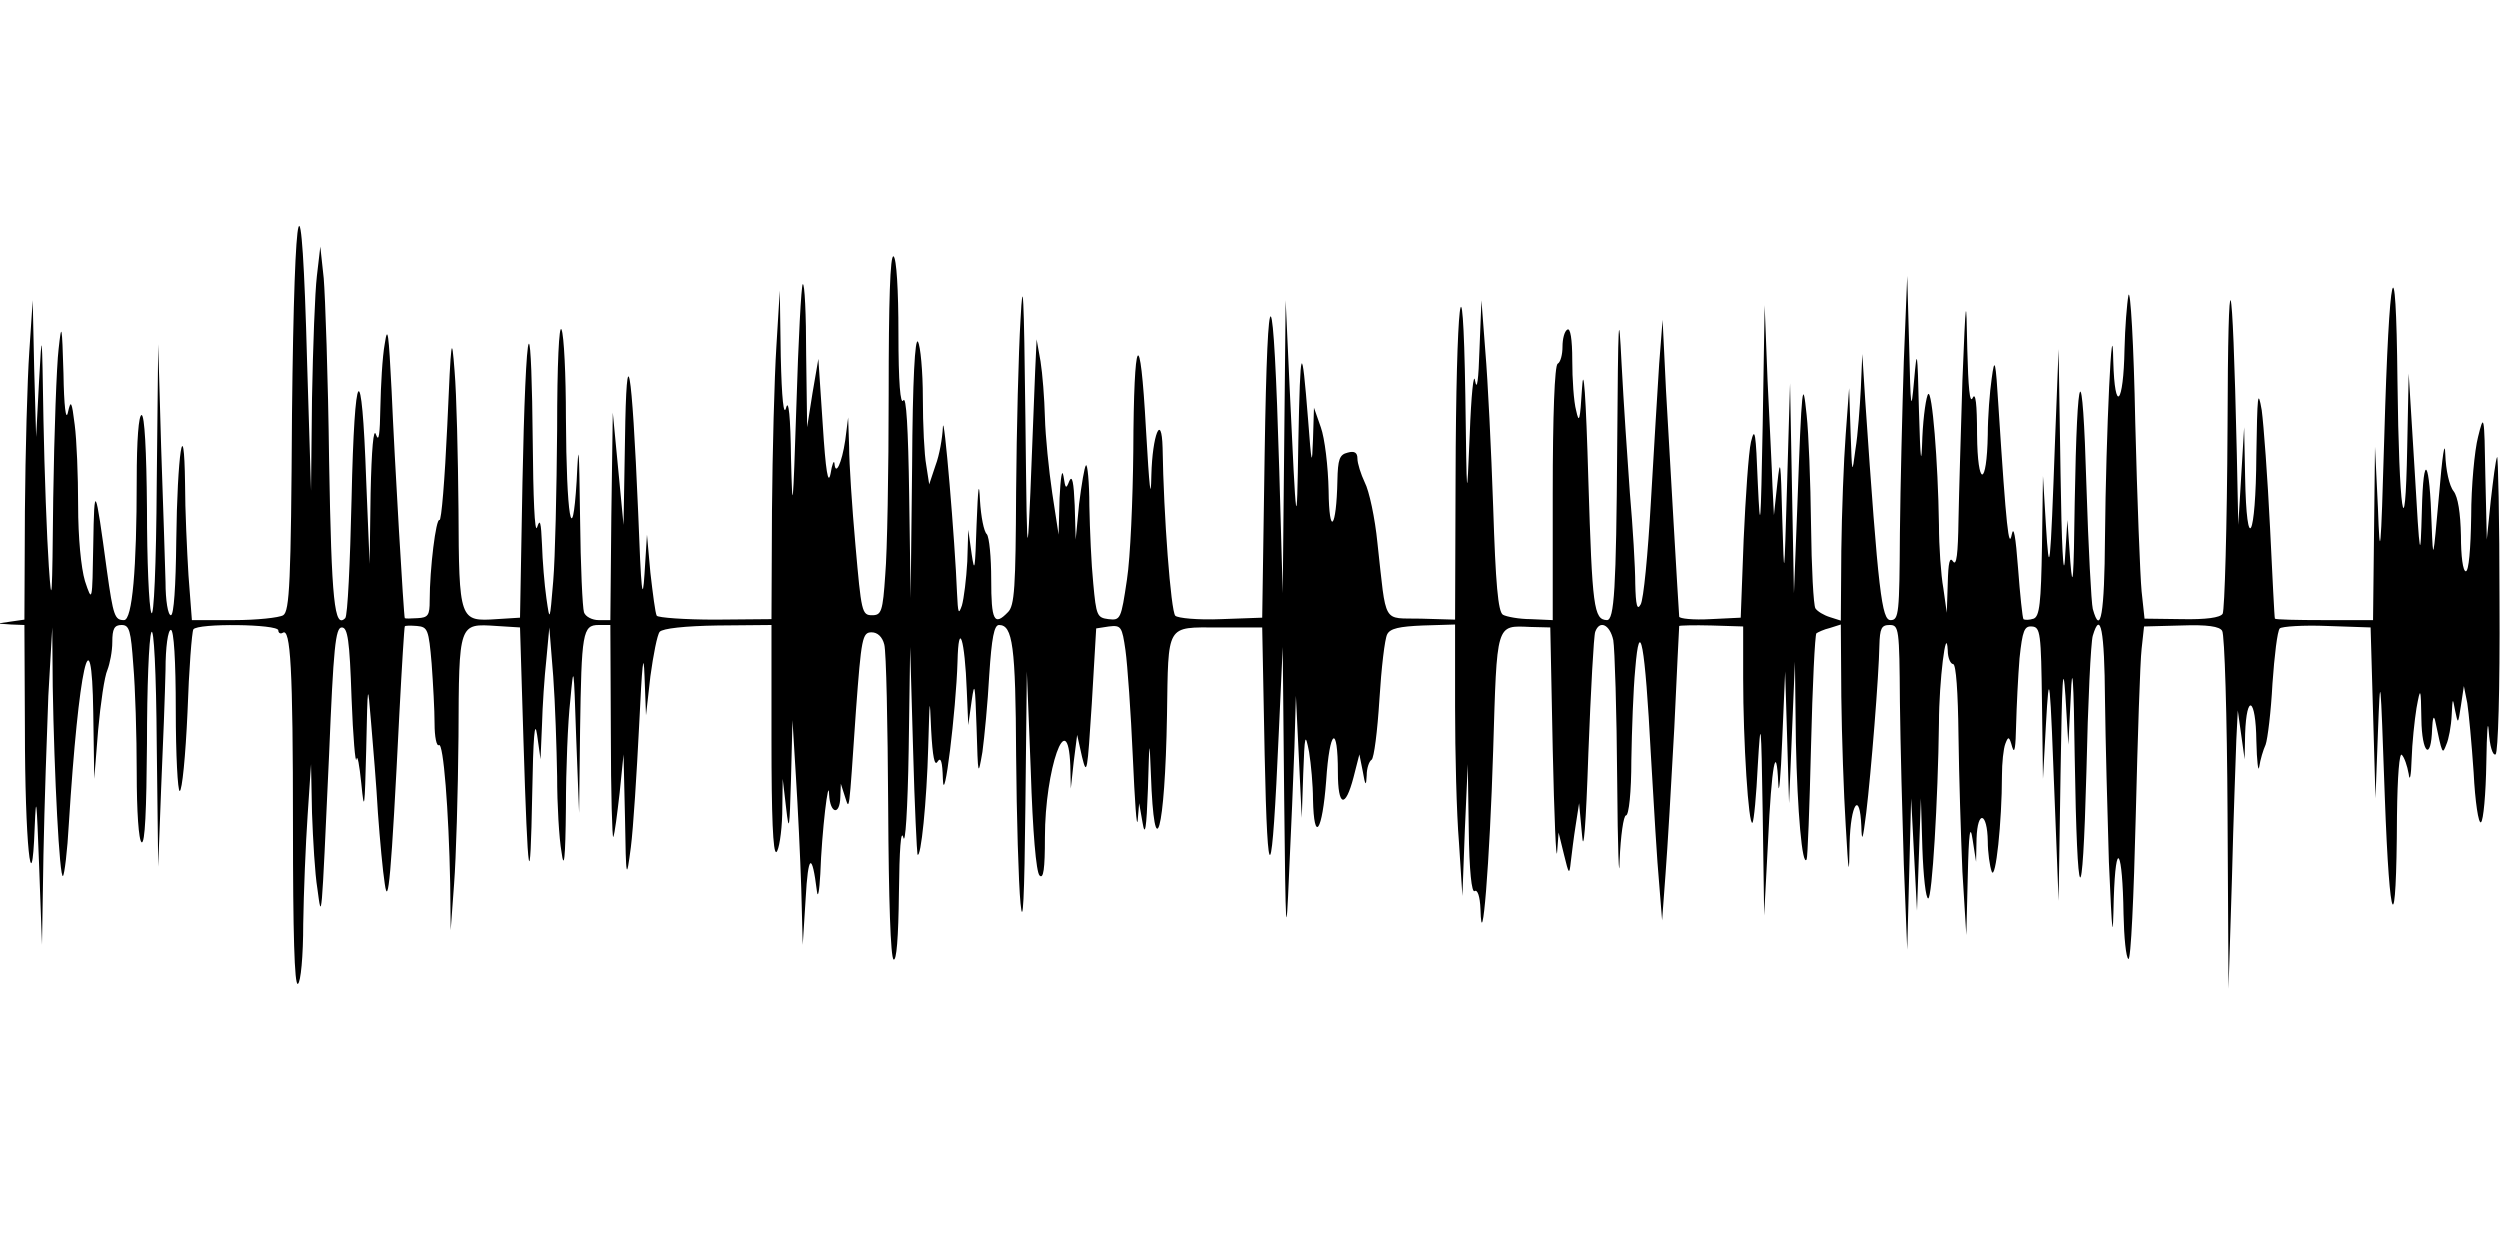
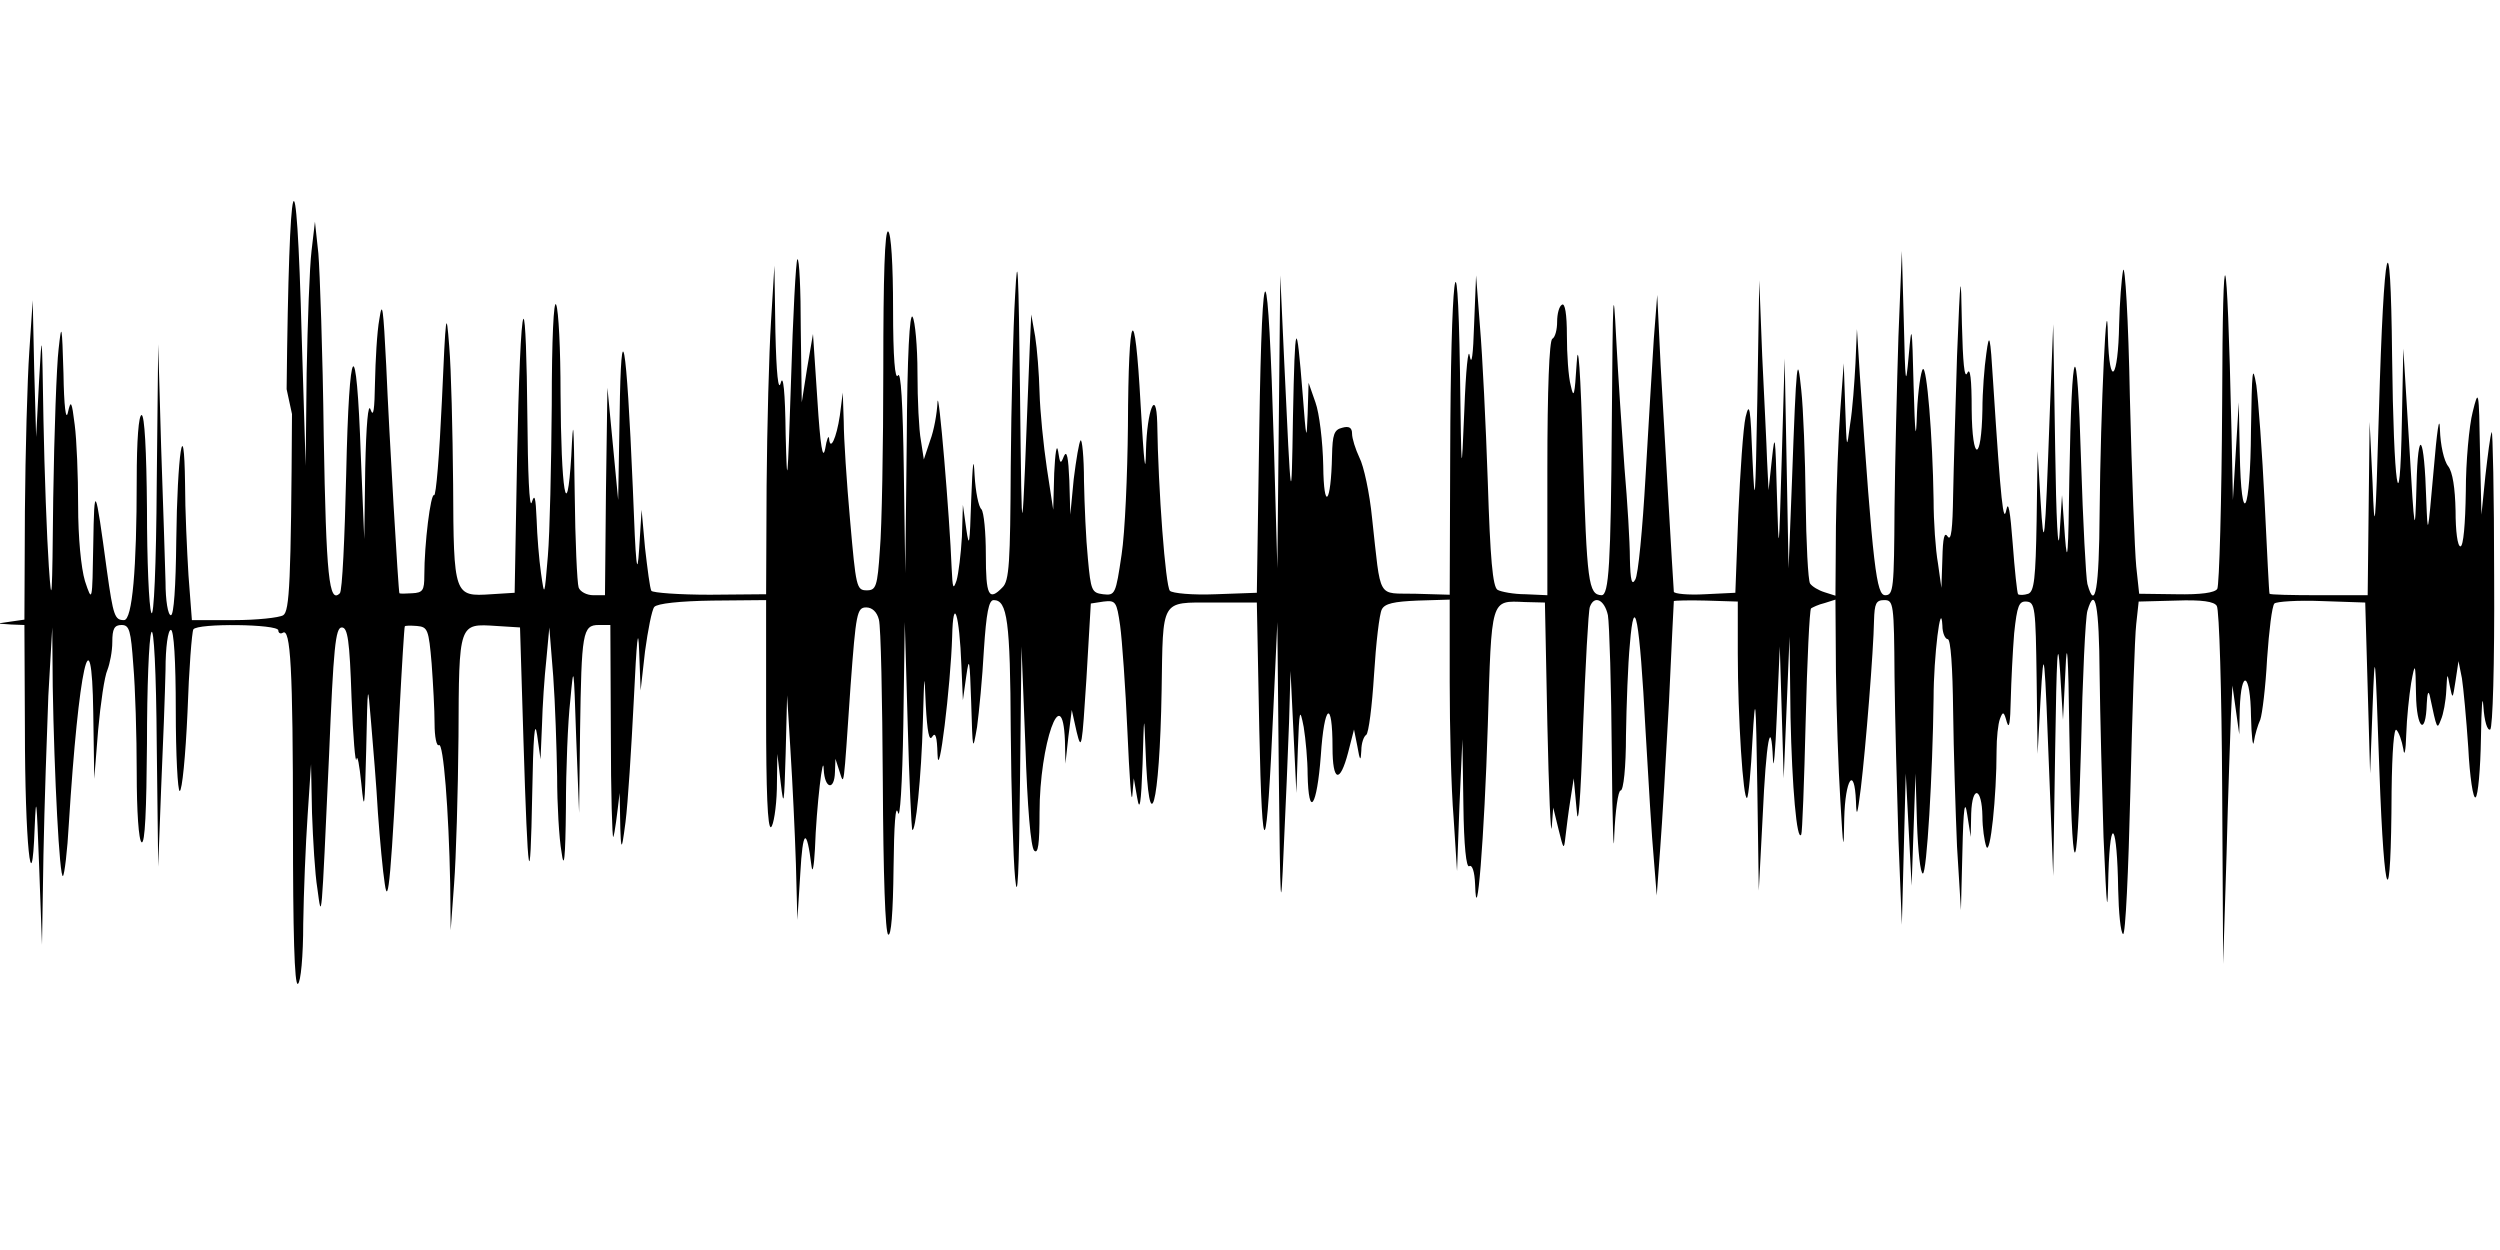
<svg xmlns="http://www.w3.org/2000/svg" version="1.0" width="512pt" height="256pt" viewBox="0 0 512 256" preserveAspectRatio="none">
  <g id="403902mp3">
    <g transform="translate(0,256) scale(0.1,-0.1)" stroke="none">
-       <path d="M598 1712 c-2 -345 -5 -404 -18 -412 -8 -5 -54 -10 -101 -10 l-86 0 -7 92 c-3 50 -7 134 -7 187 -2 154 -16 59 -18 -116 -1 -95 -5 -153 -11 -153 -6 0 -11 30 -11 68 -1 37 -5 162 -9 277 l-6 210 -3 -285 c-1 -170 -6 -277 -11 -265 -5 11 -9 107 -9 213 -1 121 -5 192 -11 192 -6 0 -10 -51 -10 -133 0 -182 -9 -287 -26 -287 -19 0 -22 8 -35 101 -24 178 -26 181 -28 54 -2 -119 -2 -120 -17 -75 -8 27 -14 89 -14 155 0 61 -3 135 -7 165 -6 49 -8 52 -14 25 -4 -18 -8 13 -9 80 -3 102 -4 105 -10 50 -4 -33 -9 -170 -11 -305 -2 -206 -3 -228 -9 -140 -4 58 -9 193 -11 300 -3 185 -3 189 -9 80 l-6 -115 -4 140 -3 140 -7 -105 c-4 -58 -8 -205 -9 -327 l-1 -222 -28 -4 -27 -4 28 -2 27 -1 1 -212 c0 -232 14 -368 20 -203 3 72 4 58 9 -75 l6 -165 3 185 c2 102 7 248 10 325 l8 140 1 -121 c3 -181 14 -395 21 -388 3 3 9 51 12 107 20 320 47 441 50 227 l2 -135 8 100 c5 55 13 110 19 123 5 13 10 38 10 57 0 27 4 35 19 35 16 0 19 -11 24 -82 4 -46 7 -145 7 -220 0 -80 4 -139 10 -143 7 -4 10 66 11 202 0 114 4 217 9 228 5 12 10 -79 11 -230 l3 -250 6 160 c4 88 8 197 9 243 0 47 5 82 11 82 6 0 10 -62 10 -165 0 -91 4 -165 8 -165 5 0 12 72 16 161 3 89 9 165 12 170 8 13 174 11 174 -2 0 -5 4 -8 9 -5 16 11 21 -71 21 -397 0 -216 3 -326 10 -322 6 3 11 57 11 123 1 64 5 164 9 222 l7 105 2 -100 c2 -55 6 -125 11 -155 9 -67 8 -75 24 275 9 219 13 260 26 260 12 0 16 -25 20 -145 3 -80 8 -136 10 -125 2 11 6 -11 10 -50 6 -61 7 -51 10 70 3 140 3 140 10 55 4 -47 11 -130 14 -185 4 -55 10 -120 14 -145 7 -50 13 9 30 350 5 96 10 176 11 177 0 2 12 2 25 1 22 -2 24 -7 30 -77 3 -41 6 -96 6 -123 0 -27 4 -47 9 -44 9 6 20 -132 23 -284 l1 -95 7 95 c4 52 8 188 9 301 1 235 0 232 78 227 l48 -3 7 -230 c9 -293 14 -324 18 -110 2 115 5 154 10 120 l7 -50 3 70 c1 39 5 99 9 135 l6 65 8 -100 c4 -55 7 -147 8 -205 0 -58 4 -127 9 -155 5 -38 8 -16 9 91 0 78 4 177 9 220 7 76 7 73 12 -76 l6 -155 2 170 c3 199 5 215 38 215 l24 0 1 -222 c0 -123 3 -218 5 -212 3 6 8 47 13 90 l8 79 3 -130 c2 -128 3 -129 12 -60 5 39 12 151 17 250 6 125 9 156 11 100 l3 -80 9 80 c6 44 14 85 19 91 6 7 52 12 119 13 l110 1 0 -236 c0 -154 3 -233 10 -229 5 3 11 39 12 78 l1 72 7 -60 c6 -52 7 -44 10 60 l3 120 7 -115 c4 -63 9 -167 11 -230 l3 -115 6 95 c5 91 13 96 23 15 2 -16 5 -1 7 35 3 88 17 203 18 163 2 -40 22 -44 23 -5 l1 27 8 -25 c10 -30 8 -44 23 175 11 148 13 160 32 160 12 0 22 -9 26 -25 4 -14 7 -163 8 -332 1 -193 5 -309 11 -313 6 -4 10 44 11 137 1 88 4 131 9 113 4 -18 9 57 11 180 l3 210 6 -210 c3 -116 8 -212 9 -215 7 -10 19 109 22 220 3 103 3 107 6 35 3 -55 7 -75 13 -65 7 11 10 0 11 -35 2 -65 27 140 30 240 2 87 15 47 19 -60 l3 -70 7 50 c6 42 7 33 10 -55 3 -100 3 -102 12 -50 4 30 11 101 14 158 5 76 10 102 20 102 28 0 34 -42 35 -267 1 -125 5 -262 9 -303 5 -52 8 10 10 200 l3 275 8 -203 c4 -126 11 -208 18 -215 8 -8 11 13 11 78 0 140 47 274 52 147 l1 -47 6 55 7 55 10 -45 c10 -41 11 -31 20 109 l9 154 26 4 c25 3 27 0 34 -49 4 -29 11 -127 15 -218 4 -91 8 -149 10 -130 l3 35 7 -40 c5 -30 8 -13 11 70 3 103 3 105 6 30 7 -198 29 -119 33 120 3 189 -3 180 105 180 l90 0 5 -260 c6 -289 15 -274 29 45 l8 175 3 -310 c3 -284 4 -297 10 -155 4 85 9 202 11 260 l3 105 6 -125 6 -125 3 90 c3 81 4 86 12 45 4 -25 8 -68 8 -97 2 -92 19 -67 27 38 7 107 24 118 24 17 0 -70 15 -75 32 -10 l12 47 7 -35 c5 -30 7 -31 8 -8 0 15 5 29 10 32 5 3 12 59 16 123 4 65 11 125 16 134 6 12 25 16 73 18 l66 2 0 -169 c0 -93 3 -218 8 -278 l7 -109 5 135 6 135 2 -133 c1 -86 6 -131 12 -127 6 4 11 -11 12 -37 3 -102 19 96 26 325 8 263 5 256 76 253 l41 -1 5 -250 c3 -137 7 -232 9 -210 l3 40 11 -45 c10 -41 11 -43 14 -15 2 17 6 50 10 75 l7 45 6 -65 c3 -42 8 18 13 168 5 129 11 240 14 248 9 25 30 15 37 -17 3 -17 7 -147 8 -288 1 -141 4 -214 5 -163 2 50 8 92 13 92 6 0 11 48 11 113 1 61 4 146 8 187 9 111 20 53 32 -176 6 -104 13 -223 17 -264 l6 -75 7 95 c4 52 12 187 18 300 5 113 10 206 10 208 1 1 30 2 66 1 l65 -2 0 -106 c0 -130 11 -303 19 -296 3 3 8 56 11 118 6 101 7 92 10 -98 l3 -210 8 153 c7 154 17 208 21 116 1 -27 5 14 8 91 l6 140 4 -135 4 -135 6 145 6 145 2 -165 c3 -141 13 -257 22 -240 2 3 6 107 9 232 3 124 8 228 11 231 3 2 15 8 28 11 l22 7 1 -148 c1 -81 5 -200 9 -263 6 -105 7 -108 8 -37 2 81 21 109 24 35 1 -35 3 -29 10 27 10 83 26 282 27 343 1 35 4 42 21 42 19 0 20 -7 21 -157 1 -87 5 -237 8 -333 l7 -175 4 155 4 155 6 -115 6 -115 4 115 4 115 3 -102 c2 -57 7 -103 12 -103 8 0 20 202 22 359 0 85 15 206 18 149 0 -16 6 -28 11 -28 6 0 10 -57 11 -147 1 -82 5 -206 8 -278 l8 -130 3 120 c2 91 5 109 10 75 l7 -45 1 48 c2 59 22 54 23 -6 0 -23 4 -51 8 -62 8 -20 21 102 21 197 0 25 3 55 7 65 6 16 8 15 14 -7 5 -16 7 0 8 45 1 39 4 100 7 137 6 57 10 66 25 65 18 -1 19 -13 21 -157 l2 -155 6 110 c7 123 8 109 19 -180 l7 -180 4 260 c3 193 5 234 10 160 l6 -100 5 100 c3 73 6 38 8 -125 5 -317 16 -331 24 -30 3 140 9 265 13 278 16 54 24 11 25 -130 1 -84 5 -234 8 -333 7 -157 8 -167 10 -75 4 126 18 101 20 -32 1 -48 5 -89 10 -92 5 -3 11 128 15 292 4 163 9 318 12 343 l5 46 76 2 c54 2 79 -2 84 -11 5 -7 10 -175 11 -373 l2 -360 7 225 c3 124 8 252 9 285 l3 60 7 -50 7 -50 1 52 c3 85 22 74 23 -14 1 -43 4 -67 6 -53 2 14 8 34 13 45 4 11 11 67 14 125 4 57 10 108 15 113 4 4 48 7 97 5 l89 -3 5 -175 5 -175 5 135 c5 129 5 123 14 -130 10 -278 24 -300 25 -41 1 83 5 131 10 125 5 -5 11 -22 14 -39 2 -17 5 -5 6 30 1 33 6 80 10 105 8 44 9 43 10 -23 1 -71 20 -87 22 -19 1 20 3 28 6 17 15 -71 15 -71 23 -50 5 11 10 38 11 60 2 37 2 37 7 10 6 -29 6 -29 12 10 l6 40 7 -35 c3 -19 9 -83 13 -142 3 -60 10 -106 15 -102 5 3 10 58 11 122 1 64 3 93 5 64 2 -30 8 -50 14 -47 5 4 9 130 8 313 0 169 -3 302 -5 296 -3 -6 -8 -47 -13 -90 l-8 -79 -3 130 c-2 127 -3 129 -15 80 -7 -27 -14 -101 -14 -162 -1 -68 -5 -113 -11 -113 -6 0 -10 31 -10 73 -1 47 -6 79 -15 91 -9 11 -16 44 -17 75 -1 33 -6 -1 -13 -84 -12 -134 -12 -137 -15 -60 -4 135 -17 154 -20 30 -3 -107 -4 -105 -15 85 l-12 195 -3 -150 c-4 -222 -17 -132 -20 135 -3 297 -17 239 -27 -115 -7 -245 -9 -258 -13 -145 l-6 125 -2 -177 -2 -178 -100 0 c-55 0 -100 1 -101 3 -1 1 -5 85 -10 187 -5 102 -13 210 -17 240 -8 46 -9 31 -11 -92 -1 -172 -20 -208 -23 -45 l-2 102 -6 -100 -6 -100 -3 145 c-9 398 -18 422 -19 55 -1 -203 -6 -375 -10 -382 -5 -8 -34 -12 -84 -11 l-76 1 -6 56 c-3 31 -9 187 -13 346 -3 160 -10 277 -14 260 -3 -16 -7 -66 -8 -110 -2 -114 -20 -134 -23 -25 -2 125 -15 -145 -17 -362 -1 -154 -9 -203 -25 -145 -3 12 -9 126 -13 252 -8 271 -19 254 -24 -35 -2 -156 -4 -184 -9 -120 l-6 85 -5 -80 c-3 -45 -7 30 -9 175 l-4 255 -7 -180 c-10 -277 -12 -294 -19 -180 l-6 100 -2 -143 c-2 -118 -5 -144 -17 -149 -9 -3 -18 -3 -21 -1 -2 3 -7 50 -11 104 -5 66 -9 89 -13 69 -6 -30 -11 11 -27 260 -6 99 -8 105 -14 60 -4 -27 -8 -79 -8 -115 -2 -109 -21 -109 -22 0 0 63 -3 88 -9 75 -6 -13 -9 22 -11 100 -2 114 -3 111 -10 -65 -3 -102 -7 -230 -8 -285 -1 -69 -4 -95 -11 -85 -7 11 -10 -2 -11 -45 l-2 -60 -7 50 c-5 28 -9 86 -9 130 -2 132 -14 276 -22 268 -4 -4 -10 -44 -12 -88 -2 -64 -4 -52 -7 55 -3 125 -4 129 -10 60 -6 -67 -7 -59 -10 70 l-4 145 -7 -175 c-3 -96 -7 -255 -8 -352 -1 -164 -2 -178 -19 -178 -18 0 -25 54 -52 450 l-6 95 -3 -70 c-2 -38 -6 -95 -11 -125 -7 -54 -7 -53 -10 35 l-3 90 -7 -95 c-4 -52 -8 -159 -9 -238 l-1 -143 -22 7 c-13 4 -26 12 -30 18 -4 6 -8 83 -9 171 -1 88 -5 189 -9 225 -8 78 -10 65 -19 -185 l-7 -180 -4 215 -4 215 -6 -205 c-6 -204 -6 -204 -10 -70 -3 116 -4 126 -10 70 l-7 -65 -3 60 c-1 33 -6 130 -10 215 l-6 155 -4 -245 c-4 -211 -5 -227 -10 -120 -4 104 -6 118 -14 85 -5 -22 -11 -112 -15 -200 l-6 -160 -62 -3 c-35 -2 -63 1 -64 5 -2 26 -20 340 -27 463 l-7 145 -7 -90 c-3 -49 -11 -177 -17 -283 -6 -106 -15 -201 -21 -210 -7 -13 -10 -2 -11 43 0 33 -5 116 -11 185 -5 69 -13 188 -17 265 -6 120 -7 97 -9 -170 -2 -293 -6 -355 -21 -355 -27 1 -30 26 -38 285 -5 177 -10 242 -13 190 -4 -66 -6 -74 -12 -46 -5 18 -8 65 -8 103 0 44 -4 67 -10 63 -6 -3 -10 -19 -10 -35 0 -16 -4 -32 -10 -35 -6 -4 -10 -103 -10 -266 l0 -259 -45 2 c-24 0 -50 5 -57 9 -10 6 -15 64 -20 221 -4 117 -11 260 -16 318 l-8 105 -4 -100 c-2 -63 -5 -87 -9 -65 -3 20 -8 -29 -11 -110 -6 -144 -6 -143 -9 80 -5 315 -19 196 -20 -172 l-1 -287 -70 2 c-80 2 -70 -16 -89 155 -5 51 -17 107 -26 124 -8 17 -15 39 -15 49 0 12 -6 16 -20 12 -17 -4 -20 -14 -21 -57 -2 -100 -17 -116 -18 -21 -1 50 -8 108 -16 130 l-14 40 -2 -65 c-2 -57 -3 -52 -10 40 -13 164 -16 158 -20 -45 -3 -195 -4 -187 -18 115 l-8 175 -3 -300 -3 -300 -7 250 c-12 409 -24 424 -30 35 l-5 -335 -84 -3 c-48 -2 -89 2 -94 7 -9 9 -24 206 -26 344 -2 74 -21 26 -23 -56 -1 -57 -4 -28 -11 93 -12 220 -25 198 -26 -44 -1 -99 -6 -218 -13 -263 -12 -81 -13 -84 -38 -81 -23 3 -25 7 -31 73 -4 39 -7 110 -8 159 0 49 -4 87 -7 83 -3 -3 -9 -39 -14 -79 l-7 -73 -2 70 c-2 47 -5 63 -11 50 -7 -18 -8 -16 -12 10 -3 17 -6 -4 -8 -45 l-2 -75 -13 85 c-7 47 -14 117 -15 155 -1 39 -5 90 -9 115 l-8 45 -3 -65 c-17 -439 -16 -437 -20 -95 -3 256 -5 296 -10 200 -4 -66 -8 -224 -9 -352 -1 -196 -3 -234 -17 -247 -28 -29 -34 -17 -34 67 0 46 -4 87 -9 93 -6 5 -12 36 -14 69 -2 43 -4 28 -7 -50 -3 -91 -4 -101 -10 -60 l-7 50 -2 -65 c-2 -36 -7 -76 -11 -90 -7 -20 -8 -16 -10 25 -4 105 -27 378 -29 340 -1 -22 -7 -57 -15 -78 l-13 -39 -6 39 c-4 21 -7 83 -7 138 0 55 -5 107 -10 115 -6 10 -11 -76 -12 -255 l-3 -270 -3 210 c-2 139 -6 205 -12 195 -6 -10 -10 36 -10 137 0 90 -4 154 -10 158 -7 4 -10 -92 -10 -282 0 -158 -3 -325 -7 -370 -5 -76 -8 -83 -27 -83 -21 0 -22 7 -34 143 -7 78 -13 169 -13 202 l-2 60 -6 -47 c-7 -47 -20 -74 -22 -47 -1 8 -5 -2 -8 -21 -5 -25 -10 5 -16 100 l-9 135 -12 -70 -11 -70 -2 149 c0 82 -3 147 -7 144 -3 -3 -9 -115 -13 -249 -7 -214 -8 -227 -11 -109 -1 87 -5 124 -10 105 -5 -19 -9 18 -11 105 l-2 135 -7 -115 c-4 -63 -8 -215 -9 -336 l-1 -222 -115 -1 c-63 0 -117 4 -120 8 -3 5 -8 45 -13 88 l-7 78 -5 -80 c-4 -63 -7 -37 -13 125 -13 306 -24 367 -27 150 l-3 -175 -11 115 -11 115 -3 -212 -2 -213 -24 0 c-13 0 -27 7 -30 16 -3 9 -7 95 -8 192 -2 152 -3 163 -7 77 -9 -146 -21 -72 -22 129 0 88 -4 170 -9 181 -5 12 -9 -70 -9 -205 -1 -124 -4 -263 -8 -310 -7 -84 -7 -84 -14 -35 -4 28 -8 77 -9 110 -2 46 -4 54 -10 35 -5 -14 -8 61 -9 179 -1 112 -4 201 -8 197 -5 -4 -10 -132 -13 -284 l-5 -277 -48 -3 c-76 -5 -77 -4 -78 225 -1 109 -4 236 -8 283 -6 78 -7 70 -15 -112 -5 -109 -12 -196 -16 -193 -7 4 -20 -99 -20 -165 0 -30 -3 -35 -25 -36 -14 -1 -25 -1 -26 0 -2 2 -21 325 -27 466 -6 118 -8 136 -14 96 -5 -27 -8 -85 -9 -130 -1 -56 -3 -73 -9 -56 -5 16 -9 -30 -11 -120 l-2 -145 -7 170 c-9 260 -24 241 -30 -37 -3 -130 -8 -240 -13 -244 -22 -22 -28 32 -33 322 -2 170 -8 338 -11 374 l-7 65 -7 -60 c-4 -33 -8 -145 -10 -250 l-2 -190 -8 261 c-11 415 -26 363 -31 -104z" />
+       <path d="M598 1712 c-2 -345 -5 -404 -18 -412 -8 -5 -54 -10 -101 -10 l-86 0 -7 92 c-3 50 -7 134 -7 187 -2 154 -16 59 -18 -116 -1 -95 -5 -153 -11 -153 -6 0 -11 30 -11 68 -1 37 -5 162 -9 277 l-6 210 -3 -285 c-1 -170 -6 -277 -11 -265 -5 11 -9 107 -9 213 -1 121 -5 192 -11 192 -6 0 -10 -51 -10 -133 0 -182 -9 -287 -26 -287 -19 0 -22 8 -35 101 -24 178 -26 181 -28 54 -2 -119 -2 -120 -17 -75 -8 27 -14 89 -14 155 0 61 -3 135 -7 165 -6 49 -8 52 -14 25 -4 -18 -8 13 -9 80 -3 102 -4 105 -10 50 -4 -33 -9 -170 -11 -305 -2 -206 -3 -228 -9 -140 -4 58 -9 193 -11 300 -3 185 -3 189 -9 80 l-6 -115 -4 140 -3 140 -7 -105 c-4 -58 -8 -205 -9 -327 l-1 -222 -28 -4 -27 -4 28 -2 27 -1 1 -212 c0 -232 14 -368 20 -203 3 72 4 58 9 -75 l6 -165 3 185 c2 102 7 248 10 325 l8 140 1 -121 c3 -181 14 -395 21 -388 3 3 9 51 12 107 20 320 47 441 50 227 l2 -135 8 100 c5 55 13 110 19 123 5 13 10 38 10 57 0 27 4 35 19 35 16 0 19 -11 24 -82 4 -46 7 -145 7 -220 0 -80 4 -139 10 -143 7 -4 10 66 11 202 0 114 4 217 9 228 5 12 10 -79 11 -230 l3 -250 6 160 c4 88 8 197 9 243 0 47 5 82 11 82 6 0 10 -62 10 -165 0 -91 4 -165 8 -165 5 0 12 72 16 161 3 89 9 165 12 170 8 13 174 11 174 -2 0 -5 4 -8 9 -5 16 11 21 -71 21 -397 0 -216 3 -326 10 -322 6 3 11 57 11 123 1 64 5 164 9 222 l7 105 2 -100 c2 -55 6 -125 11 -155 9 -67 8 -75 24 275 9 219 13 260 26 260 12 0 16 -25 20 -145 3 -80 8 -136 10 -125 2 11 6 -11 10 -50 6 -61 7 -51 10 70 3 140 3 140 10 55 4 -47 11 -130 14 -185 4 -55 10 -120 14 -145 7 -50 13 9 30 350 5 96 10 176 11 177 0 2 12 2 25 1 22 -2 24 -7 30 -77 3 -41 6 -96 6 -123 0 -27 4 -47 9 -44 9 6 20 -132 23 -284 l1 -95 7 95 c4 52 8 188 9 301 1 235 0 232 78 227 l48 -3 7 -230 c9 -293 14 -324 18 -110 2 115 5 154 10 120 l7 -50 3 70 c1 39 5 99 9 135 l6 65 8 -100 c4 -55 7 -147 8 -205 0 -58 4 -127 9 -155 5 -38 8 -16 9 91 0 78 4 177 9 220 7 76 7 73 12 -76 l6 -155 2 170 c3 199 5 215 38 215 l24 0 1 -222 c0 -123 3 -218 5 -212 3 6 8 47 13 90 c2 -128 3 -129 12 -60 5 39 12 151 17 250 6 125 9 156 11 100 l3 -80 9 80 c6 44 14 85 19 91 6 7 52 12 119 13 l110 1 0 -236 c0 -154 3 -233 10 -229 5 3 11 39 12 78 l1 72 7 -60 c6 -52 7 -44 10 60 l3 120 7 -115 c4 -63 9 -167 11 -230 l3 -115 6 95 c5 91 13 96 23 15 2 -16 5 -1 7 35 3 88 17 203 18 163 2 -40 22 -44 23 -5 l1 27 8 -25 c10 -30 8 -44 23 175 11 148 13 160 32 160 12 0 22 -9 26 -25 4 -14 7 -163 8 -332 1 -193 5 -309 11 -313 6 -4 10 44 11 137 1 88 4 131 9 113 4 -18 9 57 11 180 l3 210 6 -210 c3 -116 8 -212 9 -215 7 -10 19 109 22 220 3 103 3 107 6 35 3 -55 7 -75 13 -65 7 11 10 0 11 -35 2 -65 27 140 30 240 2 87 15 47 19 -60 l3 -70 7 50 c6 42 7 33 10 -55 3 -100 3 -102 12 -50 4 30 11 101 14 158 5 76 10 102 20 102 28 0 34 -42 35 -267 1 -125 5 -262 9 -303 5 -52 8 10 10 200 l3 275 8 -203 c4 -126 11 -208 18 -215 8 -8 11 13 11 78 0 140 47 274 52 147 l1 -47 6 55 7 55 10 -45 c10 -41 11 -31 20 109 l9 154 26 4 c25 3 27 0 34 -49 4 -29 11 -127 15 -218 4 -91 8 -149 10 -130 l3 35 7 -40 c5 -30 8 -13 11 70 3 103 3 105 6 30 7 -198 29 -119 33 120 3 189 -3 180 105 180 l90 0 5 -260 c6 -289 15 -274 29 45 l8 175 3 -310 c3 -284 4 -297 10 -155 4 85 9 202 11 260 l3 105 6 -125 6 -125 3 90 c3 81 4 86 12 45 4 -25 8 -68 8 -97 2 -92 19 -67 27 38 7 107 24 118 24 17 0 -70 15 -75 32 -10 l12 47 7 -35 c5 -30 7 -31 8 -8 0 15 5 29 10 32 5 3 12 59 16 123 4 65 11 125 16 134 6 12 25 16 73 18 l66 2 0 -169 c0 -93 3 -218 8 -278 l7 -109 5 135 6 135 2 -133 c1 -86 6 -131 12 -127 6 4 11 -11 12 -37 3 -102 19 96 26 325 8 263 5 256 76 253 l41 -1 5 -250 c3 -137 7 -232 9 -210 l3 40 11 -45 c10 -41 11 -43 14 -15 2 17 6 50 10 75 l7 45 6 -65 c3 -42 8 18 13 168 5 129 11 240 14 248 9 25 30 15 37 -17 3 -17 7 -147 8 -288 1 -141 4 -214 5 -163 2 50 8 92 13 92 6 0 11 48 11 113 1 61 4 146 8 187 9 111 20 53 32 -176 6 -104 13 -223 17 -264 l6 -75 7 95 c4 52 12 187 18 300 5 113 10 206 10 208 1 1 30 2 66 1 l65 -2 0 -106 c0 -130 11 -303 19 -296 3 3 8 56 11 118 6 101 7 92 10 -98 l3 -210 8 153 c7 154 17 208 21 116 1 -27 5 14 8 91 l6 140 4 -135 4 -135 6 145 6 145 2 -165 c3 -141 13 -257 22 -240 2 3 6 107 9 232 3 124 8 228 11 231 3 2 15 8 28 11 l22 7 1 -148 c1 -81 5 -200 9 -263 6 -105 7 -108 8 -37 2 81 21 109 24 35 1 -35 3 -29 10 27 10 83 26 282 27 343 1 35 4 42 21 42 19 0 20 -7 21 -157 1 -87 5 -237 8 -333 l7 -175 4 155 4 155 6 -115 6 -115 4 115 4 115 3 -102 c2 -57 7 -103 12 -103 8 0 20 202 22 359 0 85 15 206 18 149 0 -16 6 -28 11 -28 6 0 10 -57 11 -147 1 -82 5 -206 8 -278 l8 -130 3 120 c2 91 5 109 10 75 l7 -45 1 48 c2 59 22 54 23 -6 0 -23 4 -51 8 -62 8 -20 21 102 21 197 0 25 3 55 7 65 6 16 8 15 14 -7 5 -16 7 0 8 45 1 39 4 100 7 137 6 57 10 66 25 65 18 -1 19 -13 21 -157 l2 -155 6 110 c7 123 8 109 19 -180 l7 -180 4 260 c3 193 5 234 10 160 l6 -100 5 100 c3 73 6 38 8 -125 5 -317 16 -331 24 -30 3 140 9 265 13 278 16 54 24 11 25 -130 1 -84 5 -234 8 -333 7 -157 8 -167 10 -75 4 126 18 101 20 -32 1 -48 5 -89 10 -92 5 -3 11 128 15 292 4 163 9 318 12 343 l5 46 76 2 c54 2 79 -2 84 -11 5 -7 10 -175 11 -373 l2 -360 7 225 c3 124 8 252 9 285 l3 60 7 -50 7 -50 1 52 c3 85 22 74 23 -14 1 -43 4 -67 6 -53 2 14 8 34 13 45 4 11 11 67 14 125 4 57 10 108 15 113 4 4 48 7 97 5 l89 -3 5 -175 5 -175 5 135 c5 129 5 123 14 -130 10 -278 24 -300 25 -41 1 83 5 131 10 125 5 -5 11 -22 14 -39 2 -17 5 -5 6 30 1 33 6 80 10 105 8 44 9 43 10 -23 1 -71 20 -87 22 -19 1 20 3 28 6 17 15 -71 15 -71 23 -50 5 11 10 38 11 60 2 37 2 37 7 10 6 -29 6 -29 12 10 l6 40 7 -35 c3 -19 9 -83 13 -142 3 -60 10 -106 15 -102 5 3 10 58 11 122 1 64 3 93 5 64 2 -30 8 -50 14 -47 5 4 9 130 8 313 0 169 -3 302 -5 296 -3 -6 -8 -47 -13 -90 l-8 -79 -3 130 c-2 127 -3 129 -15 80 -7 -27 -14 -101 -14 -162 -1 -68 -5 -113 -11 -113 -6 0 -10 31 -10 73 -1 47 -6 79 -15 91 -9 11 -16 44 -17 75 -1 33 -6 -1 -13 -84 -12 -134 -12 -137 -15 -60 -4 135 -17 154 -20 30 -3 -107 -4 -105 -15 85 l-12 195 -3 -150 c-4 -222 -17 -132 -20 135 -3 297 -17 239 -27 -115 -7 -245 -9 -258 -13 -145 l-6 125 -2 -177 -2 -178 -100 0 c-55 0 -100 1 -101 3 -1 1 -5 85 -10 187 -5 102 -13 210 -17 240 -8 46 -9 31 -11 -92 -1 -172 -20 -208 -23 -45 l-2 102 -6 -100 -6 -100 -3 145 c-9 398 -18 422 -19 55 -1 -203 -6 -375 -10 -382 -5 -8 -34 -12 -84 -11 l-76 1 -6 56 c-3 31 -9 187 -13 346 -3 160 -10 277 -14 260 -3 -16 -7 -66 -8 -110 -2 -114 -20 -134 -23 -25 -2 125 -15 -145 -17 -362 -1 -154 -9 -203 -25 -145 -3 12 -9 126 -13 252 -8 271 -19 254 -24 -35 -2 -156 -4 -184 -9 -120 l-6 85 -5 -80 c-3 -45 -7 30 -9 175 l-4 255 -7 -180 c-10 -277 -12 -294 -19 -180 l-6 100 -2 -143 c-2 -118 -5 -144 -17 -149 -9 -3 -18 -3 -21 -1 -2 3 -7 50 -11 104 -5 66 -9 89 -13 69 -6 -30 -11 11 -27 260 -6 99 -8 105 -14 60 -4 -27 -8 -79 -8 -115 -2 -109 -21 -109 -22 0 0 63 -3 88 -9 75 -6 -13 -9 22 -11 100 -2 114 -3 111 -10 -65 -3 -102 -7 -230 -8 -285 -1 -69 -4 -95 -11 -85 -7 11 -10 -2 -11 -45 l-2 -60 -7 50 c-5 28 -9 86 -9 130 -2 132 -14 276 -22 268 -4 -4 -10 -44 -12 -88 -2 -64 -4 -52 -7 55 -3 125 -4 129 -10 60 -6 -67 -7 -59 -10 70 l-4 145 -7 -175 c-3 -96 -7 -255 -8 -352 -1 -164 -2 -178 -19 -178 -18 0 -25 54 -52 450 l-6 95 -3 -70 c-2 -38 -6 -95 -11 -125 -7 -54 -7 -53 -10 35 l-3 90 -7 -95 c-4 -52 -8 -159 -9 -238 l-1 -143 -22 7 c-13 4 -26 12 -30 18 -4 6 -8 83 -9 171 -1 88 -5 189 -9 225 -8 78 -10 65 -19 -185 l-7 -180 -4 215 -4 215 -6 -205 c-6 -204 -6 -204 -10 -70 -3 116 -4 126 -10 70 l-7 -65 -3 60 c-1 33 -6 130 -10 215 l-6 155 -4 -245 c-4 -211 -5 -227 -10 -120 -4 104 -6 118 -14 85 -5 -22 -11 -112 -15 -200 l-6 -160 -62 -3 c-35 -2 -63 1 -64 5 -2 26 -20 340 -27 463 l-7 145 -7 -90 c-3 -49 -11 -177 -17 -283 -6 -106 -15 -201 -21 -210 -7 -13 -10 -2 -11 43 0 33 -5 116 -11 185 -5 69 -13 188 -17 265 -6 120 -7 97 -9 -170 -2 -293 -6 -355 -21 -355 -27 1 -30 26 -38 285 -5 177 -10 242 -13 190 -4 -66 -6 -74 -12 -46 -5 18 -8 65 -8 103 0 44 -4 67 -10 63 -6 -3 -10 -19 -10 -35 0 -16 -4 -32 -10 -35 -6 -4 -10 -103 -10 -266 l0 -259 -45 2 c-24 0 -50 5 -57 9 -10 6 -15 64 -20 221 -4 117 -11 260 -16 318 l-8 105 -4 -100 c-2 -63 -5 -87 -9 -65 -3 20 -8 -29 -11 -110 -6 -144 -6 -143 -9 80 -5 315 -19 196 -20 -172 l-1 -287 -70 2 c-80 2 -70 -16 -89 155 -5 51 -17 107 -26 124 -8 17 -15 39 -15 49 0 12 -6 16 -20 12 -17 -4 -20 -14 -21 -57 -2 -100 -17 -116 -18 -21 -1 50 -8 108 -16 130 l-14 40 -2 -65 c-2 -57 -3 -52 -10 40 -13 164 -16 158 -20 -45 -3 -195 -4 -187 -18 115 l-8 175 -3 -300 -3 -300 -7 250 c-12 409 -24 424 -30 35 l-5 -335 -84 -3 c-48 -2 -89 2 -94 7 -9 9 -24 206 -26 344 -2 74 -21 26 -23 -56 -1 -57 -4 -28 -11 93 -12 220 -25 198 -26 -44 -1 -99 -6 -218 -13 -263 -12 -81 -13 -84 -38 -81 -23 3 -25 7 -31 73 -4 39 -7 110 -8 159 0 49 -4 87 -7 83 -3 -3 -9 -39 -14 -79 l-7 -73 -2 70 c-2 47 -5 63 -11 50 -7 -18 -8 -16 -12 10 -3 17 -6 -4 -8 -45 l-2 -75 -13 85 c-7 47 -14 117 -15 155 -1 39 -5 90 -9 115 l-8 45 -3 -65 c-17 -439 -16 -437 -20 -95 -3 256 -5 296 -10 200 -4 -66 -8 -224 -9 -352 -1 -196 -3 -234 -17 -247 -28 -29 -34 -17 -34 67 0 46 -4 87 -9 93 -6 5 -12 36 -14 69 -2 43 -4 28 -7 -50 -3 -91 -4 -101 -10 -60 l-7 50 -2 -65 c-2 -36 -7 -76 -11 -90 -7 -20 -8 -16 -10 25 -4 105 -27 378 -29 340 -1 -22 -7 -57 -15 -78 l-13 -39 -6 39 c-4 21 -7 83 -7 138 0 55 -5 107 -10 115 -6 10 -11 -76 -12 -255 l-3 -270 -3 210 c-2 139 -6 205 -12 195 -6 -10 -10 36 -10 137 0 90 -4 154 -10 158 -7 4 -10 -92 -10 -282 0 -158 -3 -325 -7 -370 -5 -76 -8 -83 -27 -83 -21 0 -22 7 -34 143 -7 78 -13 169 -13 202 l-2 60 -6 -47 c-7 -47 -20 -74 -22 -47 -1 8 -5 -2 -8 -21 -5 -25 -10 5 -16 100 l-9 135 -12 -70 -11 -70 -2 149 c0 82 -3 147 -7 144 -3 -3 -9 -115 -13 -249 -7 -214 -8 -227 -11 -109 -1 87 -5 124 -10 105 -5 -19 -9 18 -11 105 l-2 135 -7 -115 c-4 -63 -8 -215 -9 -336 l-1 -222 -115 -1 c-63 0 -117 4 -120 8 -3 5 -8 45 -13 88 l-7 78 -5 -80 c-4 -63 -7 -37 -13 125 -13 306 -24 367 -27 150 l-3 -175 -11 115 -11 115 -3 -212 -2 -213 -24 0 c-13 0 -27 7 -30 16 -3 9 -7 95 -8 192 -2 152 -3 163 -7 77 -9 -146 -21 -72 -22 129 0 88 -4 170 -9 181 -5 12 -9 -70 -9 -205 -1 -124 -4 -263 -8 -310 -7 -84 -7 -84 -14 -35 -4 28 -8 77 -9 110 -2 46 -4 54 -10 35 -5 -14 -8 61 -9 179 -1 112 -4 201 -8 197 -5 -4 -10 -132 -13 -284 l-5 -277 -48 -3 c-76 -5 -77 -4 -78 225 -1 109 -4 236 -8 283 -6 78 -7 70 -15 -112 -5 -109 -12 -196 -16 -193 -7 4 -20 -99 -20 -165 0 -30 -3 -35 -25 -36 -14 -1 -25 -1 -26 0 -2 2 -21 325 -27 466 -6 118 -8 136 -14 96 -5 -27 -8 -85 -9 -130 -1 -56 -3 -73 -9 -56 -5 16 -9 -30 -11 -120 l-2 -145 -7 170 c-9 260 -24 241 -30 -37 -3 -130 -8 -240 -13 -244 -22 -22 -28 32 -33 322 -2 170 -8 338 -11 374 l-7 65 -7 -60 c-4 -33 -8 -145 -10 -250 l-2 -190 -8 261 c-11 415 -26 363 -31 -104z" />
    </g>
  </g>
</svg>